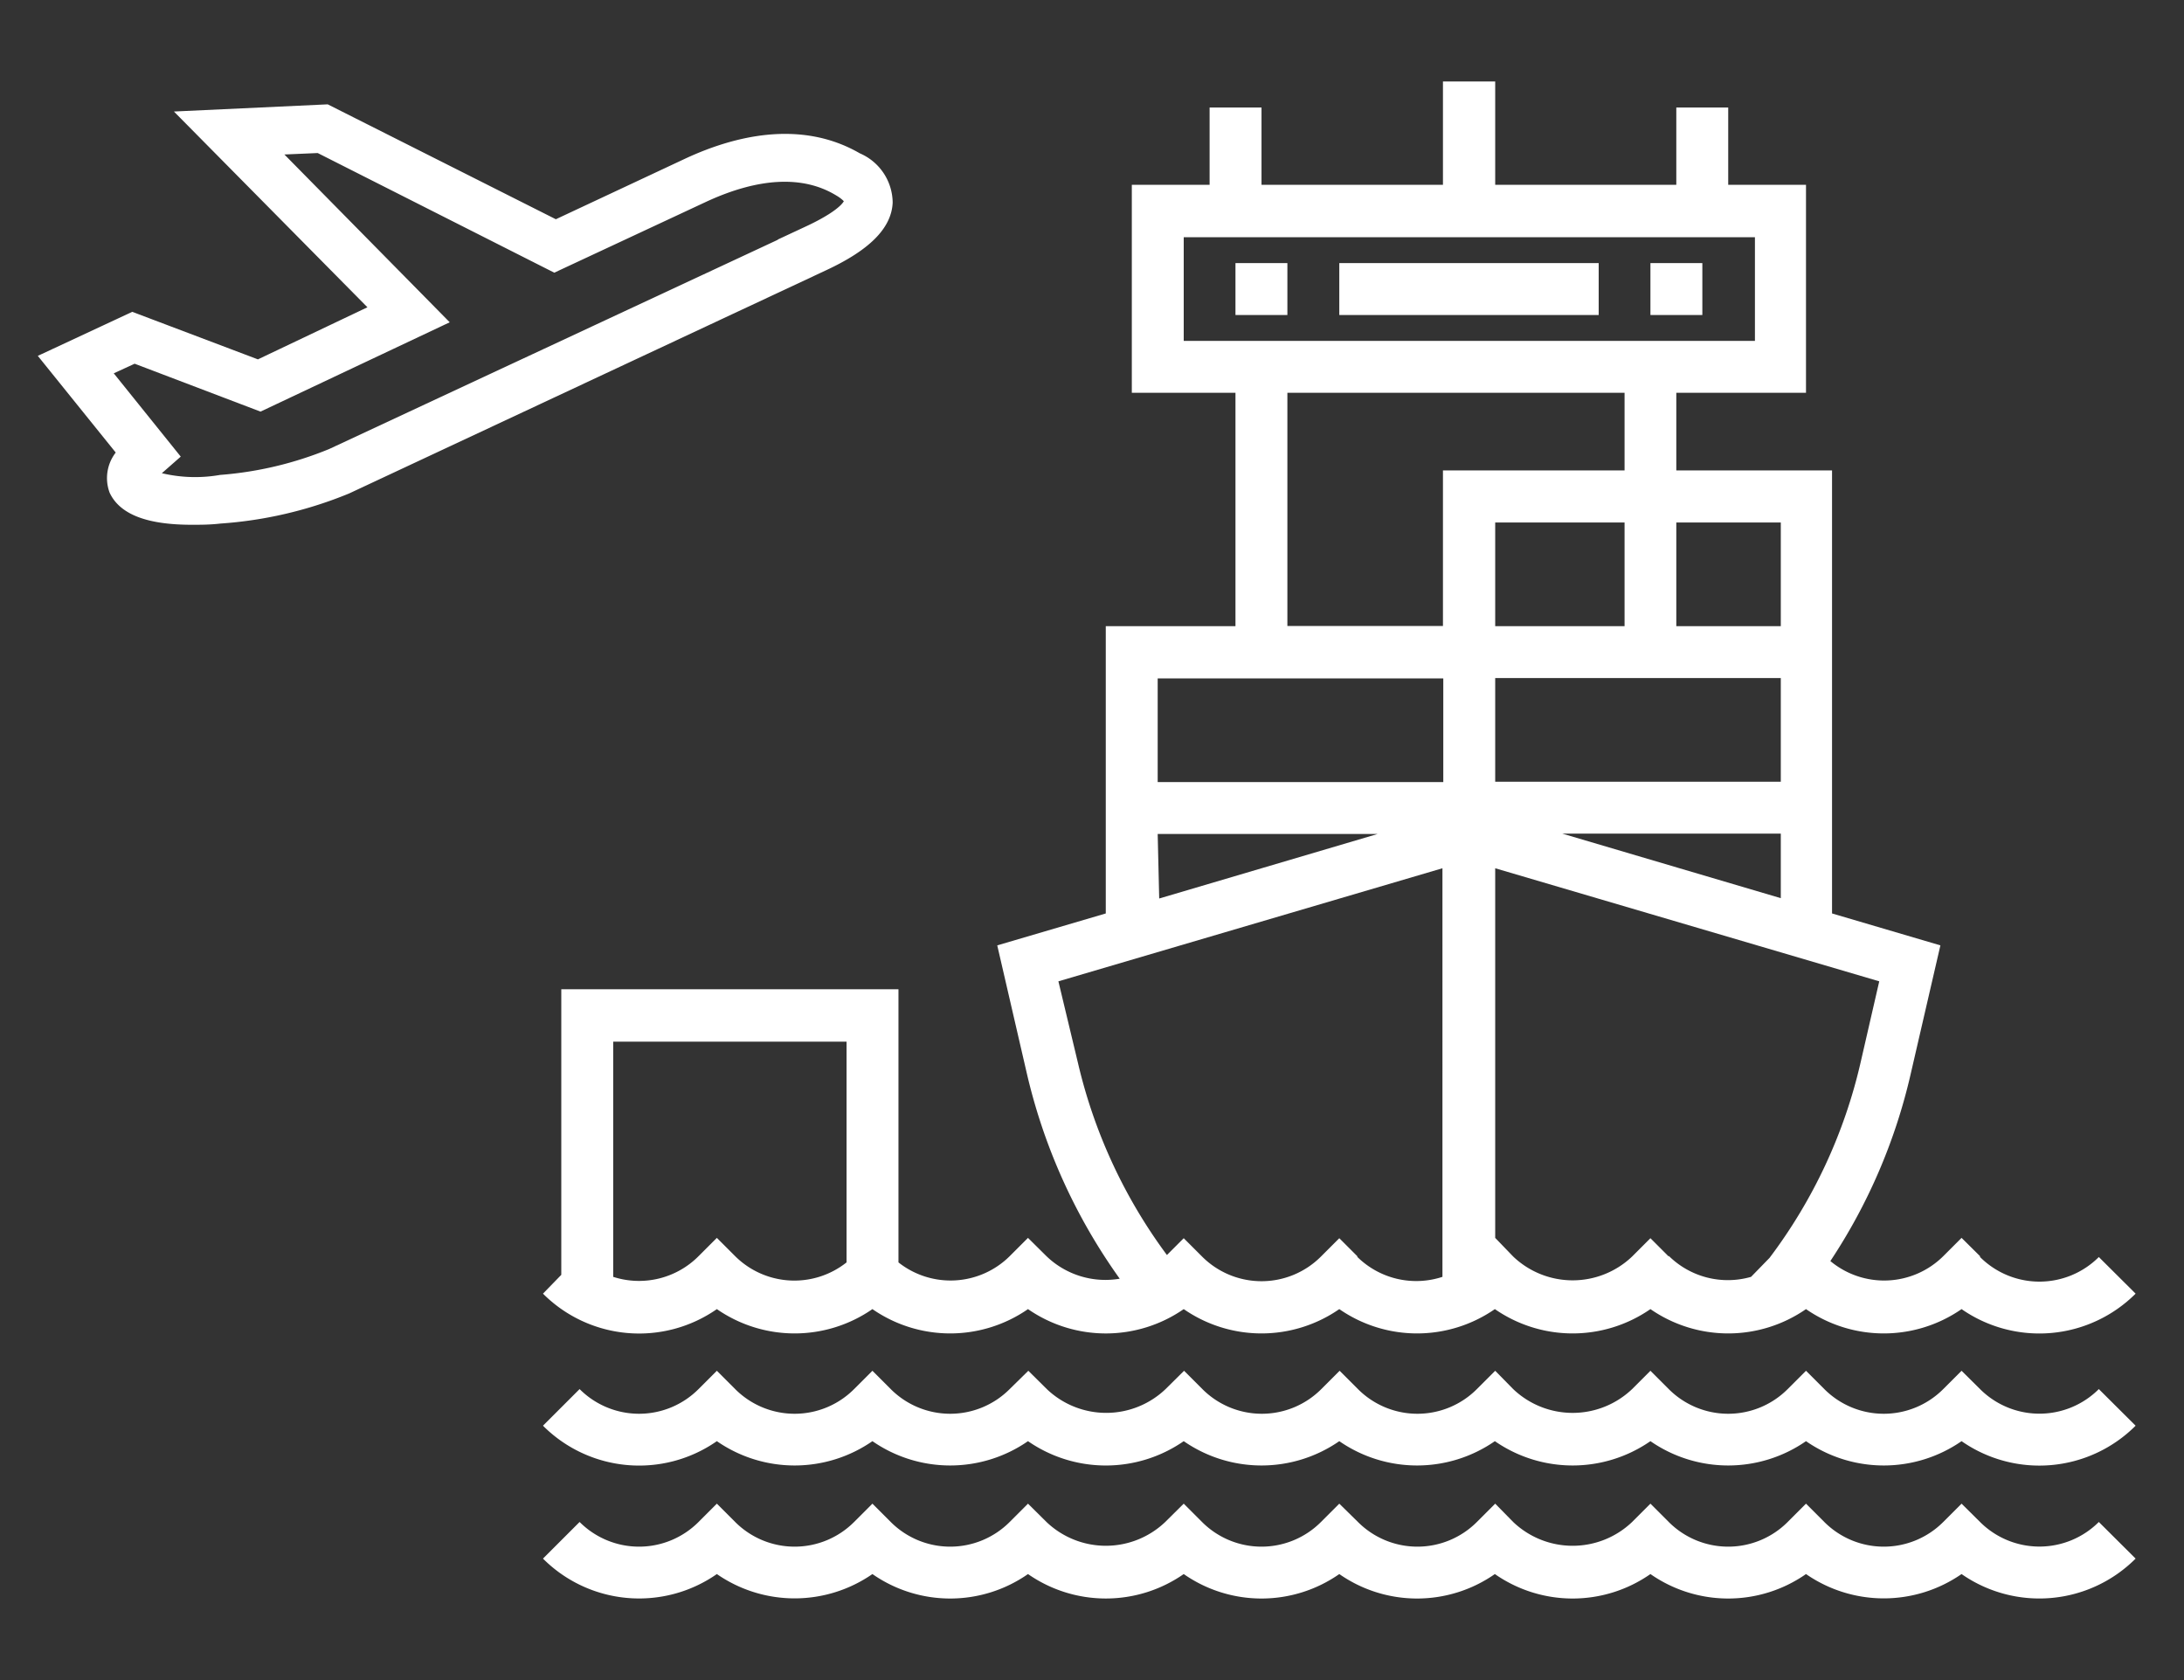
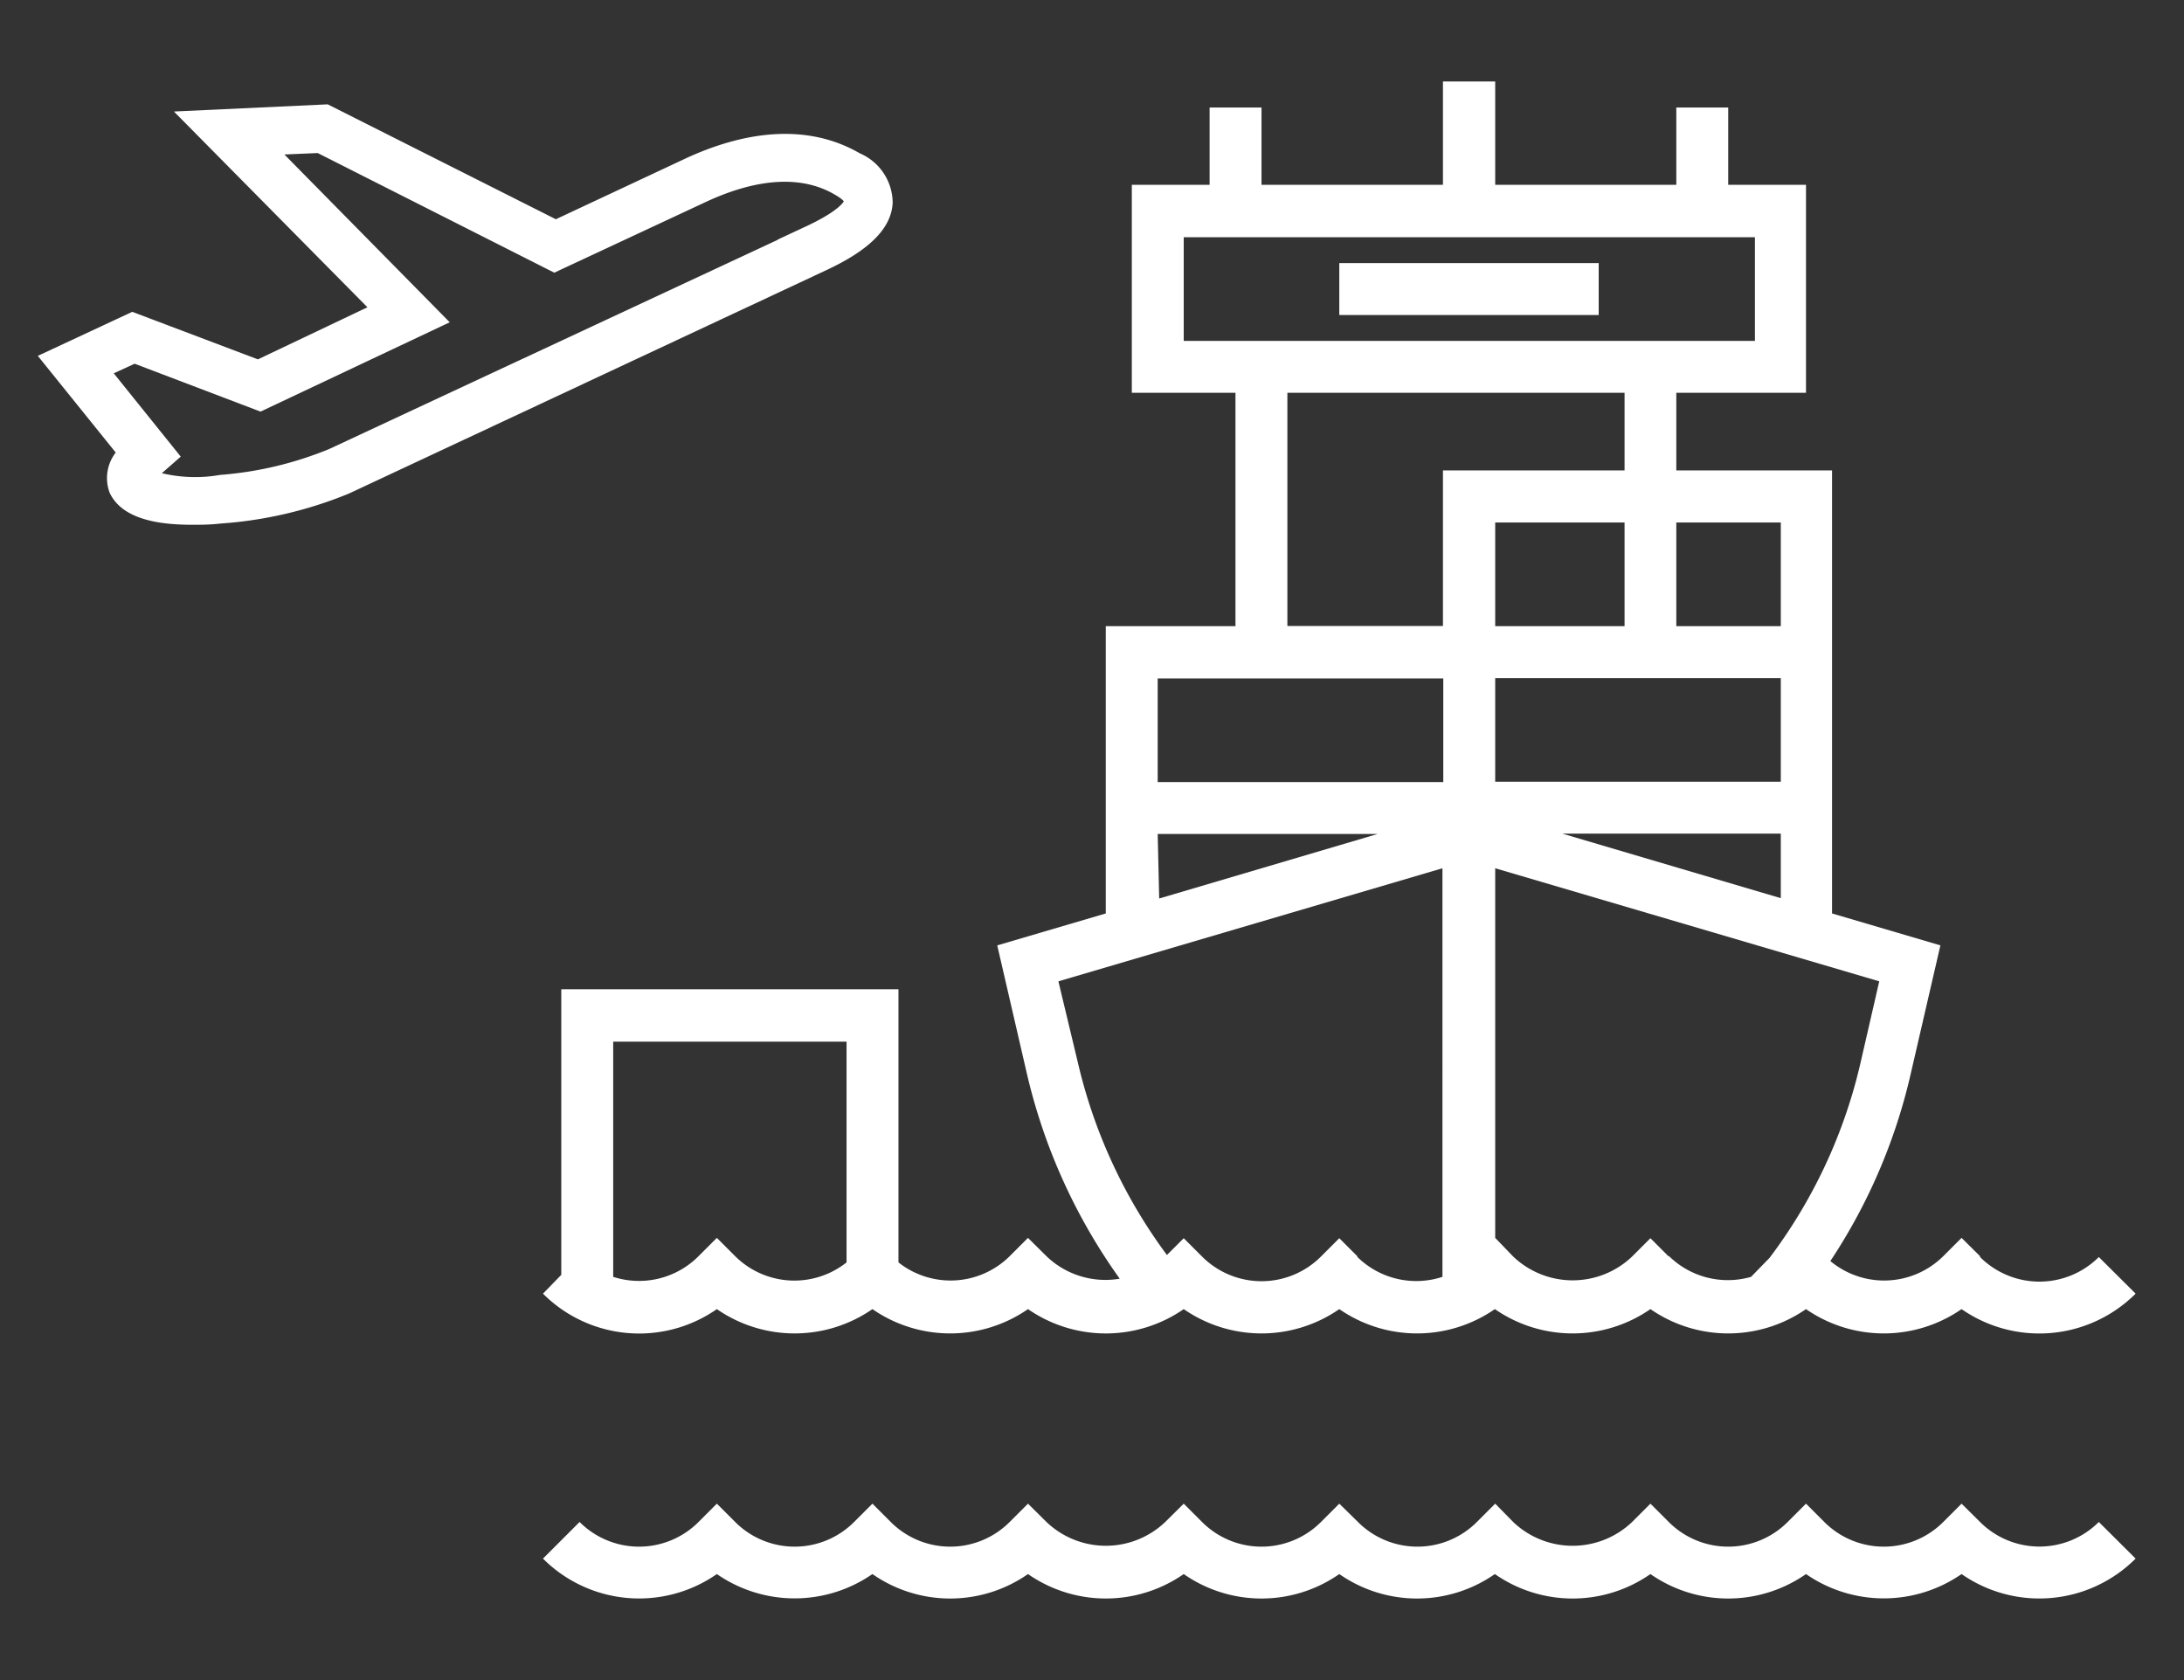
<svg xmlns="http://www.w3.org/2000/svg" viewBox="0 0 130 100">
  <rect x="0" y="0" width="130" height="100" fill="#333333" stroke="none" />
  <defs>
    <style>.cls-1,.cls-2{fill:#fff;}.cls-2{stroke:#fff;stroke-miterlimit:10;stroke-width:0.81px;}</style>
  </defs>
  <title>International Freight
Forwarding</title>
  <g id="Layer_2" data-name="Layer 2">
    <path class="cls-1" d="M117.86,74.77l-1.1-1.09-1.09,1.09a5,5,0,0,1-6.72.29,33.77,33.77,0,0,0,4.78-11.13l1.77-7.66-6.45-1.9V28H99.78V23.38h7.72V11h-4.63V6.4H99.78V11H89V4.85H85.89V11H75.09V6.4H72V11H67.37V23.38h6.17V37.27H65.82v17.1l-6.46,1.9,1.77,7.66a34.3,34.3,0,0,0,5.52,12.18,5.06,5.06,0,0,1-4.36-1.34l-1.1-1.09L60.1,74.77a5,5,0,0,1-6.62.37V58.88H33.41v17L32.32,77a8.09,8.09,0,0,0,10.35.92,8.13,8.13,0,0,0,9.26,0,8.13,8.13,0,0,0,9.26,0,8.14,8.14,0,0,0,9.27,0,8.13,8.13,0,0,0,9.26,0,8.13,8.13,0,0,0,9.26,0,8.13,8.13,0,0,0,9.26,0,8.13,8.13,0,0,0,9.26,0,8.13,8.13,0,0,0,9.26,0A8.11,8.11,0,0,0,127.12,77l-2.19-2.18a5,5,0,0,1-7.07,0Zm-74.1,0-1.09-1.09-1.09,1.09A5,5,0,0,1,36.5,76V62H50.39V75.14a5,5,0,0,1-6.63-.37ZM106,53.46l-13-3.84h13Zm0-6.93H89V40.36h17ZM89,37.27V31.1H96.7v6.17Zm17-6.17v6.17H99.78V31.1ZM70.46,20.29V14.12h34v6.17Zm6.17,3.09H96.7V28H85.89v9.26H76.63Zm-7.72,17h17v6.17h-17Zm0,9.26H82l-13,3.84Zm11.9,25.15-1.09-1.09-1.09,1.09a5,5,0,0,1-7.08,0l-1.09-1.09-1,1a31,31,0,0,1-5.3-11.45L63,58.41l22.86-6.73V76a5,5,0,0,1-5.08-1.2Zm18.52,0-1.09-1.09-1.09,1.09a5.13,5.13,0,0,1-7.08,0L89,73.68v-22l22.86,6.73-1.11,4.83a30.7,30.7,0,0,1-5.42,11.63L104.23,76a5,5,0,0,1-4.9-1.25Zm0,0" />
-     <path class="cls-1" d="M117.86,82.68l-1.1-1.09-1.09,1.09a5,5,0,0,1-7.08,0l-1.09-1.09-1.09,1.09a5,5,0,0,1-7.08,0l-1.09-1.09-1.09,1.09a5.13,5.13,0,0,1-7.08,0L89,81.59l-1.09,1.09a5,5,0,0,1-7.08,0l-1.09-1.09-1.09,1.09a5,5,0,0,1-7.08,0l-1.09-1.09-1.1,1.09a5.12,5.12,0,0,1-7.07,0l-1.1-1.09L60.1,82.68a5,5,0,0,1-7.08,0l-1.09-1.09-1.09,1.09a5,5,0,0,1-7.08,0l-1.09-1.09-1.09,1.09a5,5,0,0,1-7.08,0l-2.18,2.18a8.09,8.09,0,0,0,10.35.92,8.13,8.13,0,0,0,9.26,0,8.13,8.13,0,0,0,9.26,0,8.14,8.14,0,0,0,9.27,0,8.13,8.13,0,0,0,9.26,0,8.13,8.13,0,0,0,9.26,0,8.13,8.13,0,0,0,9.26,0,8.13,8.13,0,0,0,9.26,0,8.13,8.13,0,0,0,9.26,0,8.1,8.1,0,0,0,10.36-.92l-2.19-2.18a5,5,0,0,1-7.07,0Zm0,0" />
    <path class="cls-1" d="M117.86,90.59l-1.1-1.09-1.09,1.09a5,5,0,0,1-7.08,0L107.5,89.5l-1.09,1.09a5,5,0,0,1-7.08,0L98.24,89.5l-1.09,1.09a5.13,5.13,0,0,1-7.08,0L89,89.5l-1.09,1.09a5,5,0,0,1-7.08,0L79.72,89.5l-1.09,1.09a5,5,0,0,1-7.08,0L70.46,89.5l-1.1,1.09a5.12,5.12,0,0,1-7.07,0l-1.1-1.09L60.1,90.59a5,5,0,0,1-7.08,0L51.93,89.5l-1.09,1.09a5,5,0,0,1-7.08,0L42.67,89.5l-1.09,1.09a5,5,0,0,1-7.08,0l-2.18,2.18a8.09,8.09,0,0,0,10.35.92,8.13,8.13,0,0,0,9.26,0,8.09,8.09,0,0,0,9.26,0,8.11,8.11,0,0,0,9.27,0,8.09,8.09,0,0,0,9.26,0,8.09,8.09,0,0,0,9.26,0,8.09,8.09,0,0,0,9.26,0,8.09,8.09,0,0,0,9.26,0,8.13,8.13,0,0,0,9.26,0,8.1,8.1,0,0,0,10.36-.92l-2.19-2.18a5,5,0,0,1-7.07,0Zm0,0" />
-     <rect class="cls-1" x="73.54" y="15.66" width="3.09" height="3.09" />
    <rect class="cls-1" x="79.72" y="15.66" width="15.44" height="3.09" />
-     <rect class="cls-1" x="98.24" y="15.66" width="3.09" height="3.09" />
    <path class="cls-2" d="M51,9.49c-3.43-2-7.32-.94-10,.3L33.08,13.5,19.42,6.62,11.28,7,22.56,18.41l-7.19,3.42L7.89,19l-5,2.33,4.53,5.62a2.08,2.08,0,0,0-.52,2.22c.52,1.1,2,1.66,4.52,1.66.52,0,1.07,0,1.66-.07A24.08,24.08,0,0,0,20.62,29L49,15.72c2.45-1.14,3.67-2.34,3.73-3.67A2.82,2.82,0,0,0,51,9.49Zm-2.86,4.37L19.75,27.1a21.76,21.76,0,0,1-6.6,1.57,9,9,0,0,1-4.26-.29,3.85,3.85,0,0,1,.57-.6l.74-.65L6.13,22.07,8,21.21l7.49,2.85,10.59-5L16,8.83l3-.13L33,15.78l8.85-4.13c3.23-1.5,6-1.64,8.09-.39h0c.54.31.73.59.72.69s-.06.75-2.55,1.91Zm0,0" />
  </g>
</svg>